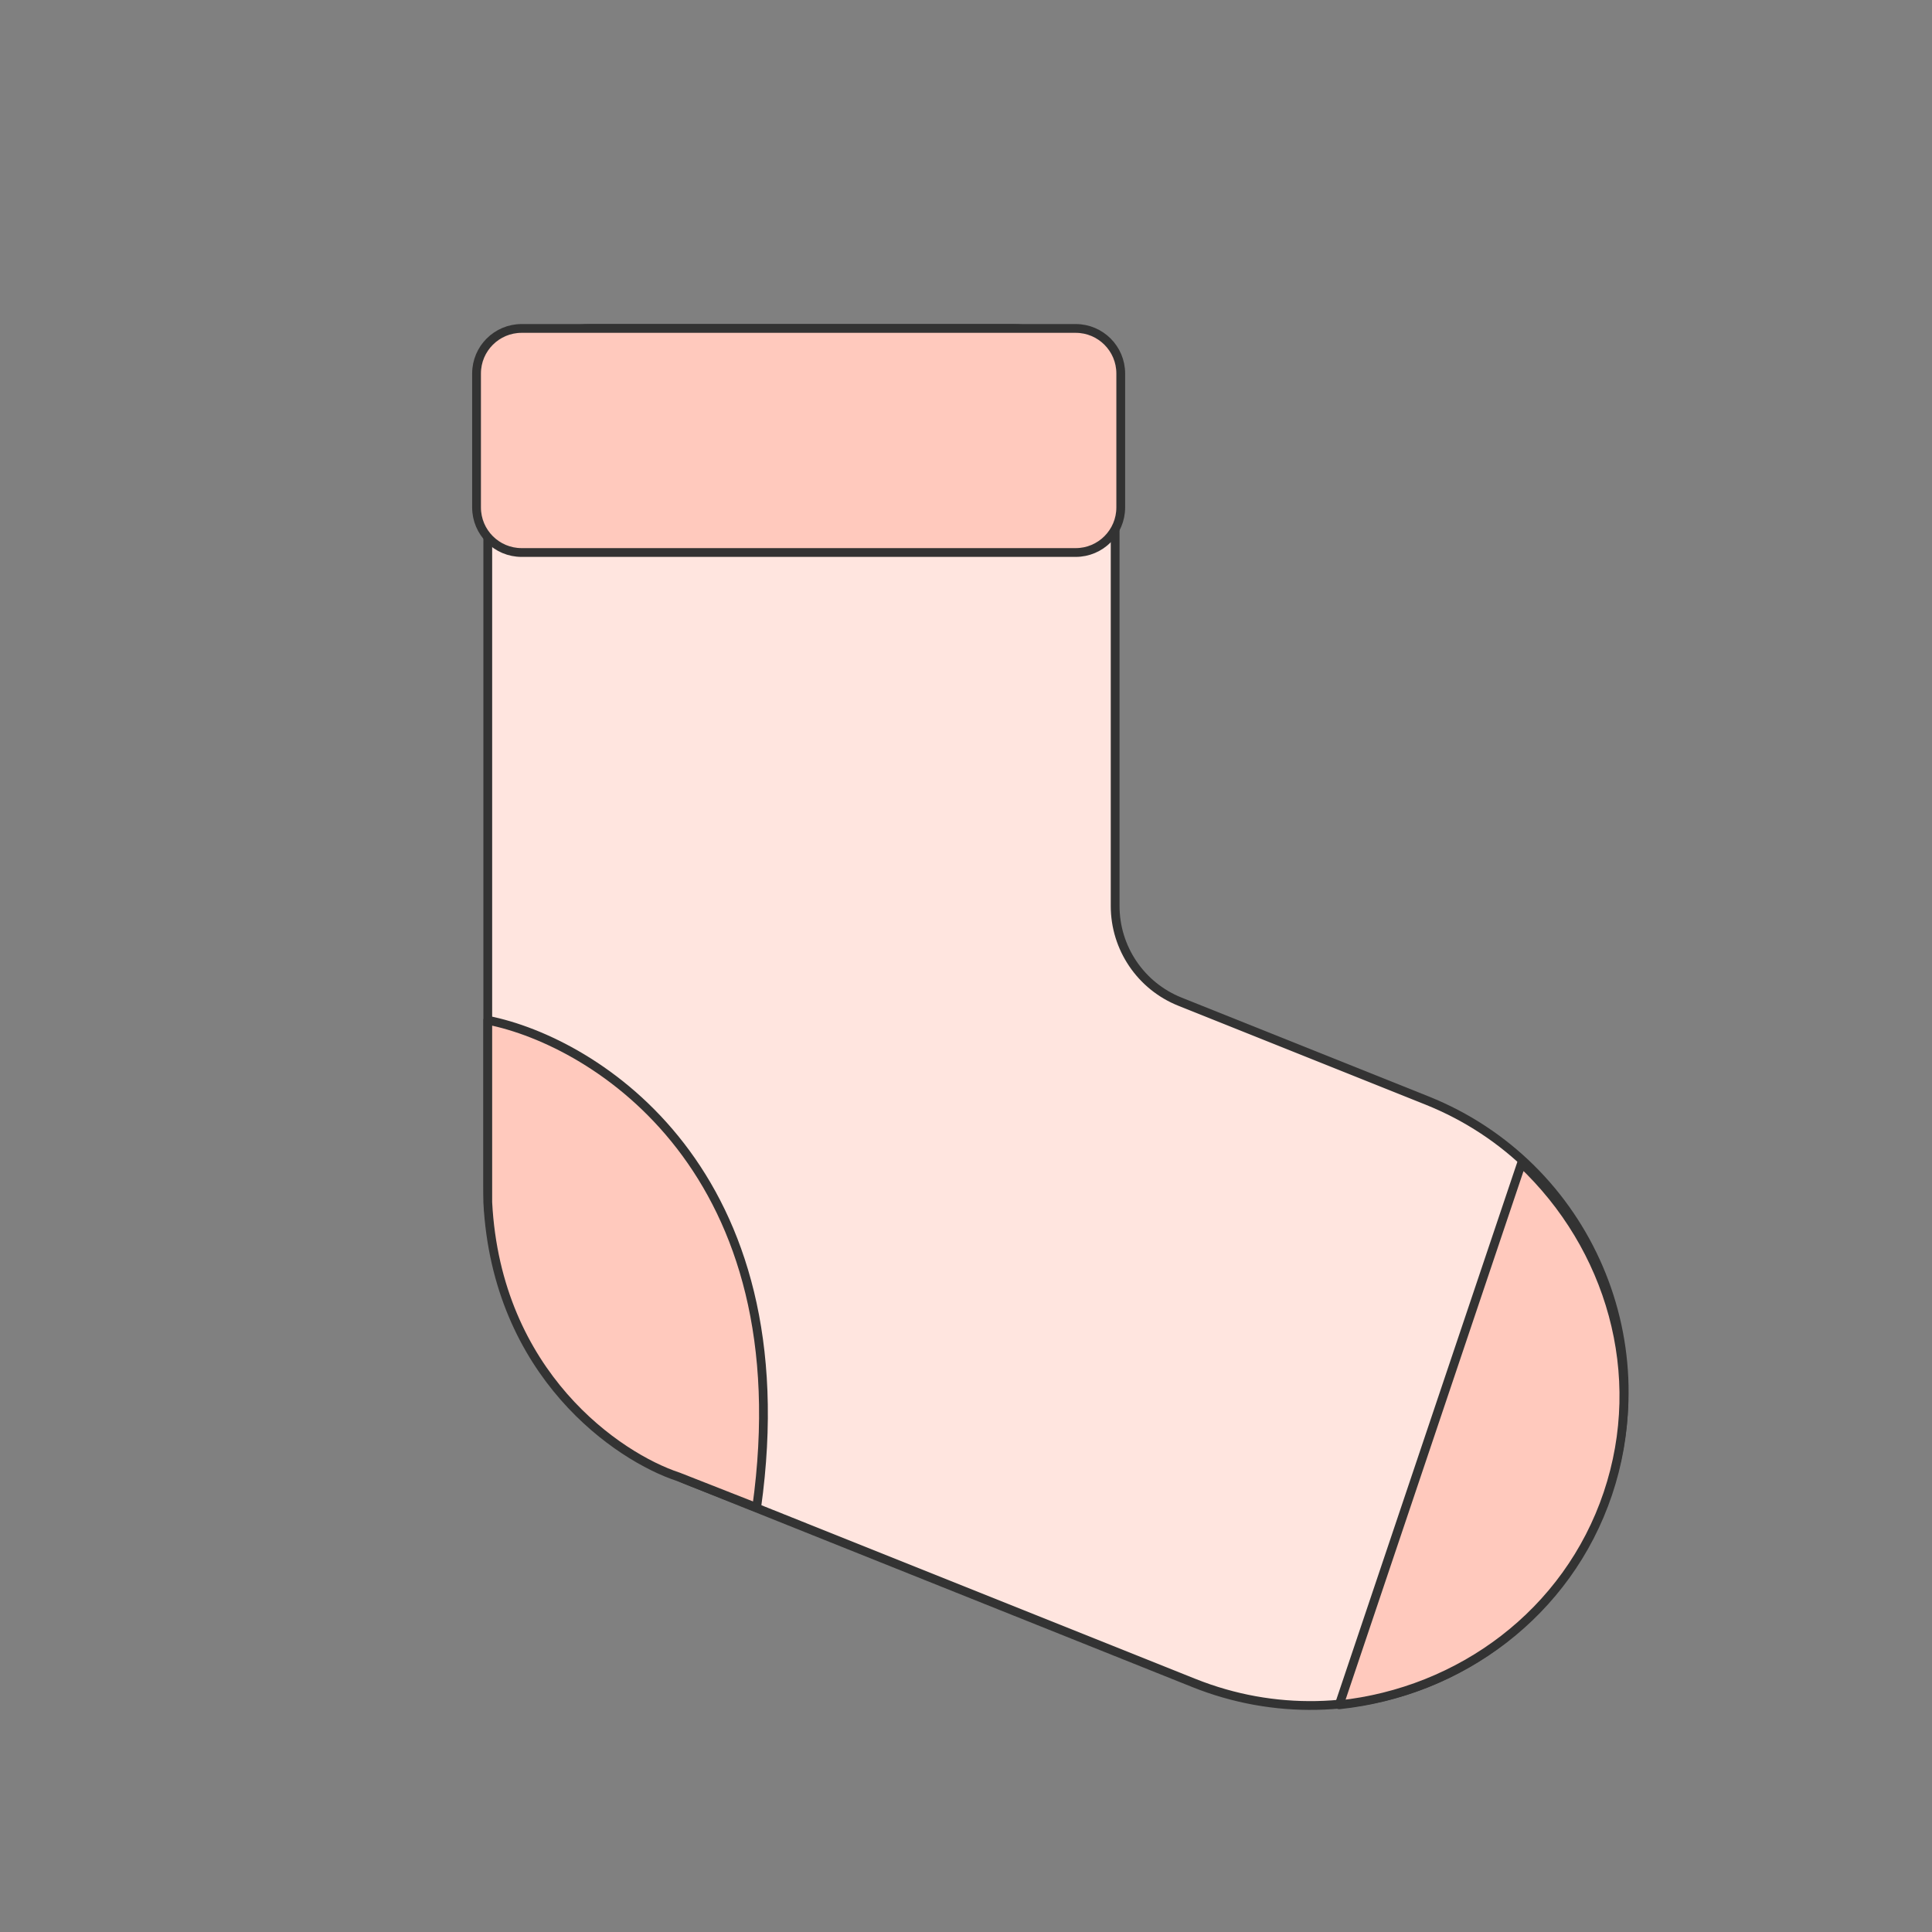
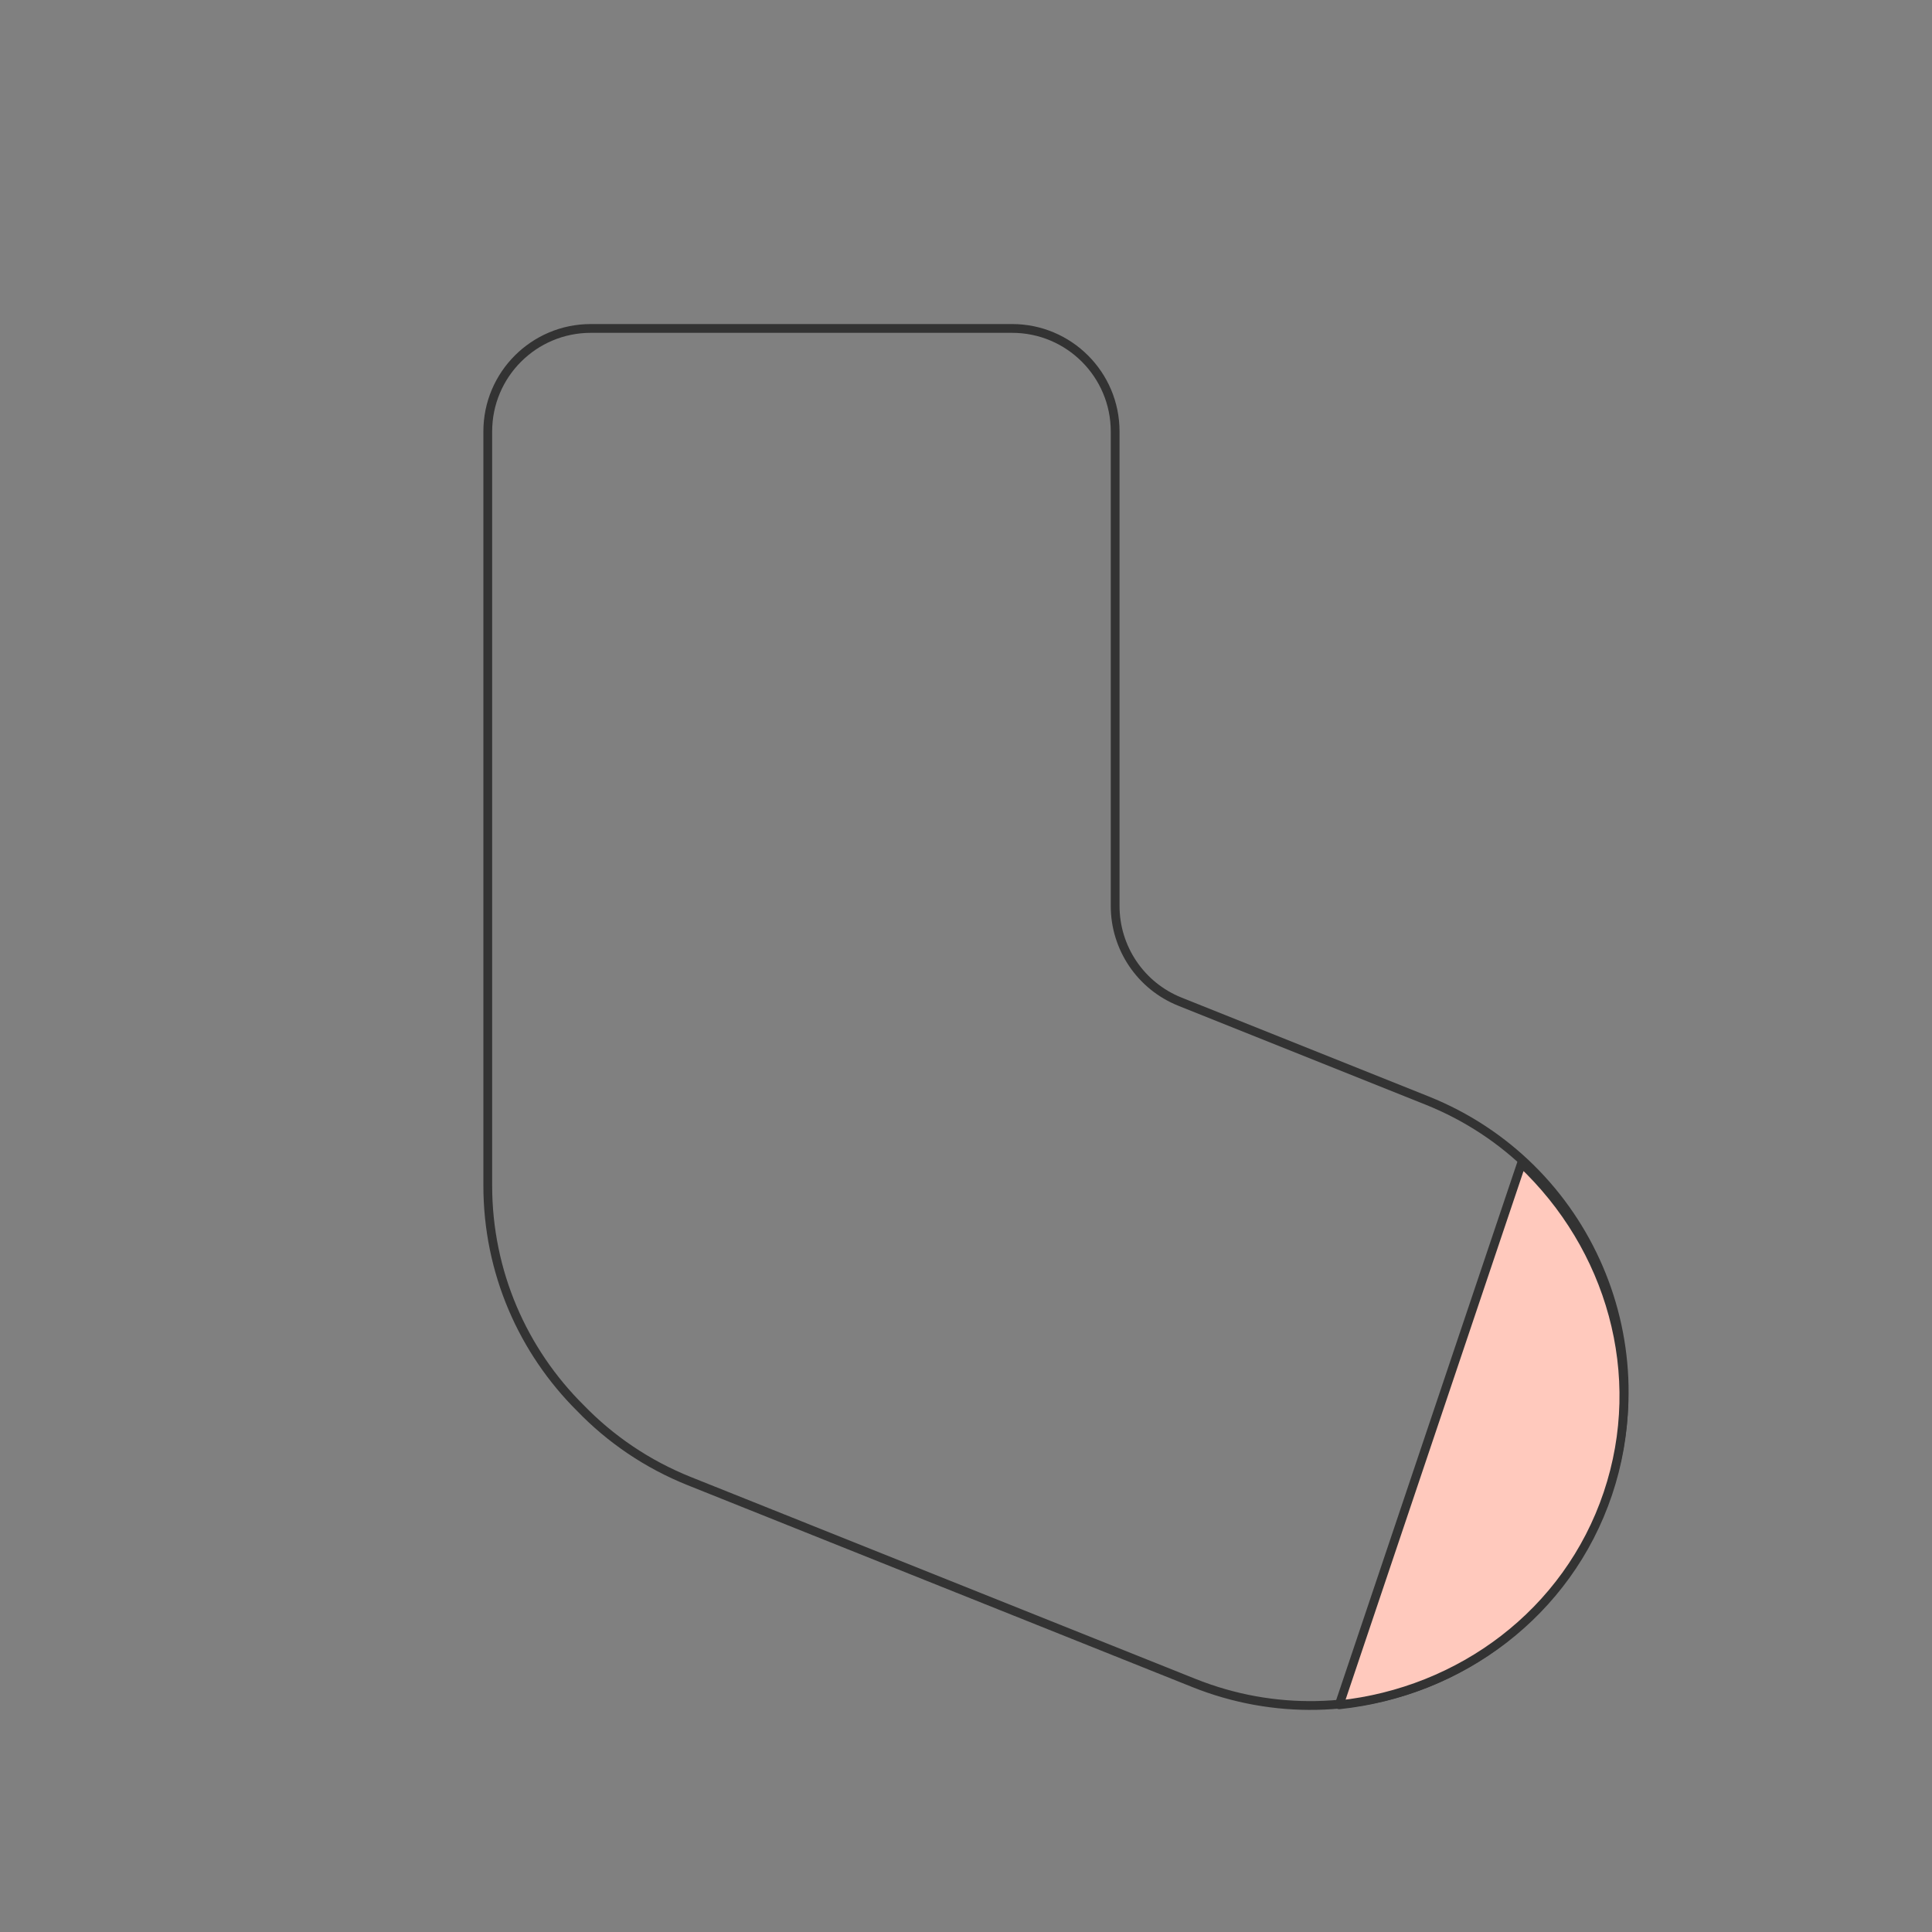
<svg xmlns="http://www.w3.org/2000/svg" width="220" height="220" viewBox="0 0 220 220" fill="none">
  <rect x="0" y="0" width="220" height="220" fill="#808080" stroke="none" />
-   <path d="M126.984 103.166C126.984 107.964 129.905 112.278 134.36 114.06L162.488 125.313C180.805 132.64 189.714 153.43 182.387 171.747C175.059 190.063 154.27 198.971 135.953 191.644L78.506 168.664C73.669 166.729 69.489 163.854 66.09 160.335C59.577 153.865 55.543 144.901 55.543 134.995V49.133C55.543 42.653 60.796 37.4 67.276 37.4H115.251C121.731 37.4 126.984 42.653 126.984 49.133V103.166Z" fill="#FFE5DF" />
  <path d="M162.488 125.313L162.303 125.777H162.303L162.488 125.313ZM182.387 171.747L182.851 171.932L182.387 171.747ZM135.953 191.644L136.139 191.18L135.953 191.644ZM78.506 168.664L78.32 169.128H78.32L78.506 168.664ZM66.09 160.335L66.45 159.988L66.442 159.981L66.09 160.335ZM55.543 134.995H55.043V134.995L55.543 134.995ZM134.36 114.06L134.545 113.596L134.36 114.06ZM134.36 114.06L134.174 114.525L162.303 125.777L162.488 125.313L162.674 124.849L134.545 113.596L134.36 114.06ZM162.488 125.313L162.303 125.777C180.363 133.002 189.147 153.5 181.922 171.561L182.387 171.747L182.851 171.932C190.281 153.359 181.247 132.279 162.674 124.849L162.488 125.313ZM182.387 171.747L181.922 171.561C174.698 189.621 154.199 198.405 136.139 191.18L135.953 191.644L135.767 192.108C154.341 199.538 175.421 190.505 182.851 171.932L182.387 171.747ZM135.953 191.644L136.139 191.18L78.692 168.199L78.506 168.664L78.32 169.128L135.767 192.108L135.953 191.644ZM78.506 168.664L78.692 168.199C73.922 166.291 69.8 163.457 66.45 159.988L66.09 160.335L65.73 160.683C69.177 164.251 73.416 167.166 78.32 169.128L78.506 168.664ZM66.09 160.335L66.442 159.981C60.019 153.6 56.043 144.762 56.043 134.995L55.543 134.995L55.043 134.995C55.043 145.04 59.133 154.13 65.737 160.69L66.09 160.335ZM55.543 134.995H56.043V49.133H55.543H55.043V134.995H55.543ZM67.276 37.4V37.9H115.251V37.4V36.9H67.276V37.4ZM126.984 49.133H126.484V103.166H126.984H127.484V49.133H126.984ZM115.251 37.4V37.9C121.455 37.9 126.484 42.929 126.484 49.133H126.984H127.484C127.484 42.377 122.007 36.9 115.251 36.9V37.4ZM55.543 49.133H56.043C56.043 42.929 61.072 37.9 67.276 37.9V37.4V36.9C60.52 36.9 55.043 42.377 55.043 49.133H55.543ZM134.36 114.06L134.545 113.596C130.281 111.89 127.484 107.76 127.484 103.166H126.984H126.484C126.484 108.168 129.53 112.667 134.174 114.525L134.36 114.06Z" fill="#333333" />
  <path d="M183.087 170.087C187.667 156.481 183.365 141.955 173.266 132.441L152.499 194.129C166.296 192.659 178.507 183.692 183.087 170.087Z" fill="#FFC9BD" stroke="#333333" stroke-linejoin="round" />
-   <path d="M86.161 171.672C91.519 133.399 67.875 118.621 55.543 116.176V136.907C56.564 156.554 70.427 165.931 77.231 168.163L86.161 171.672Z" fill="#FFC9BD" stroke="#333333" stroke-linecap="round" stroke-linejoin="round" />
-   <path d="M122.488 37.4C125.323 37.4 127.621 39.698 127.621 42.533L127.621 57.782C127.621 60.617 125.323 62.915 122.488 62.915L59.399 62.915C56.564 62.915 54.265 60.617 54.265 57.782L54.265 42.533C54.265 39.698 56.564 37.4 59.399 37.4L122.488 37.4Z" fill="#FFC9BD" stroke="#333333" />
</svg>